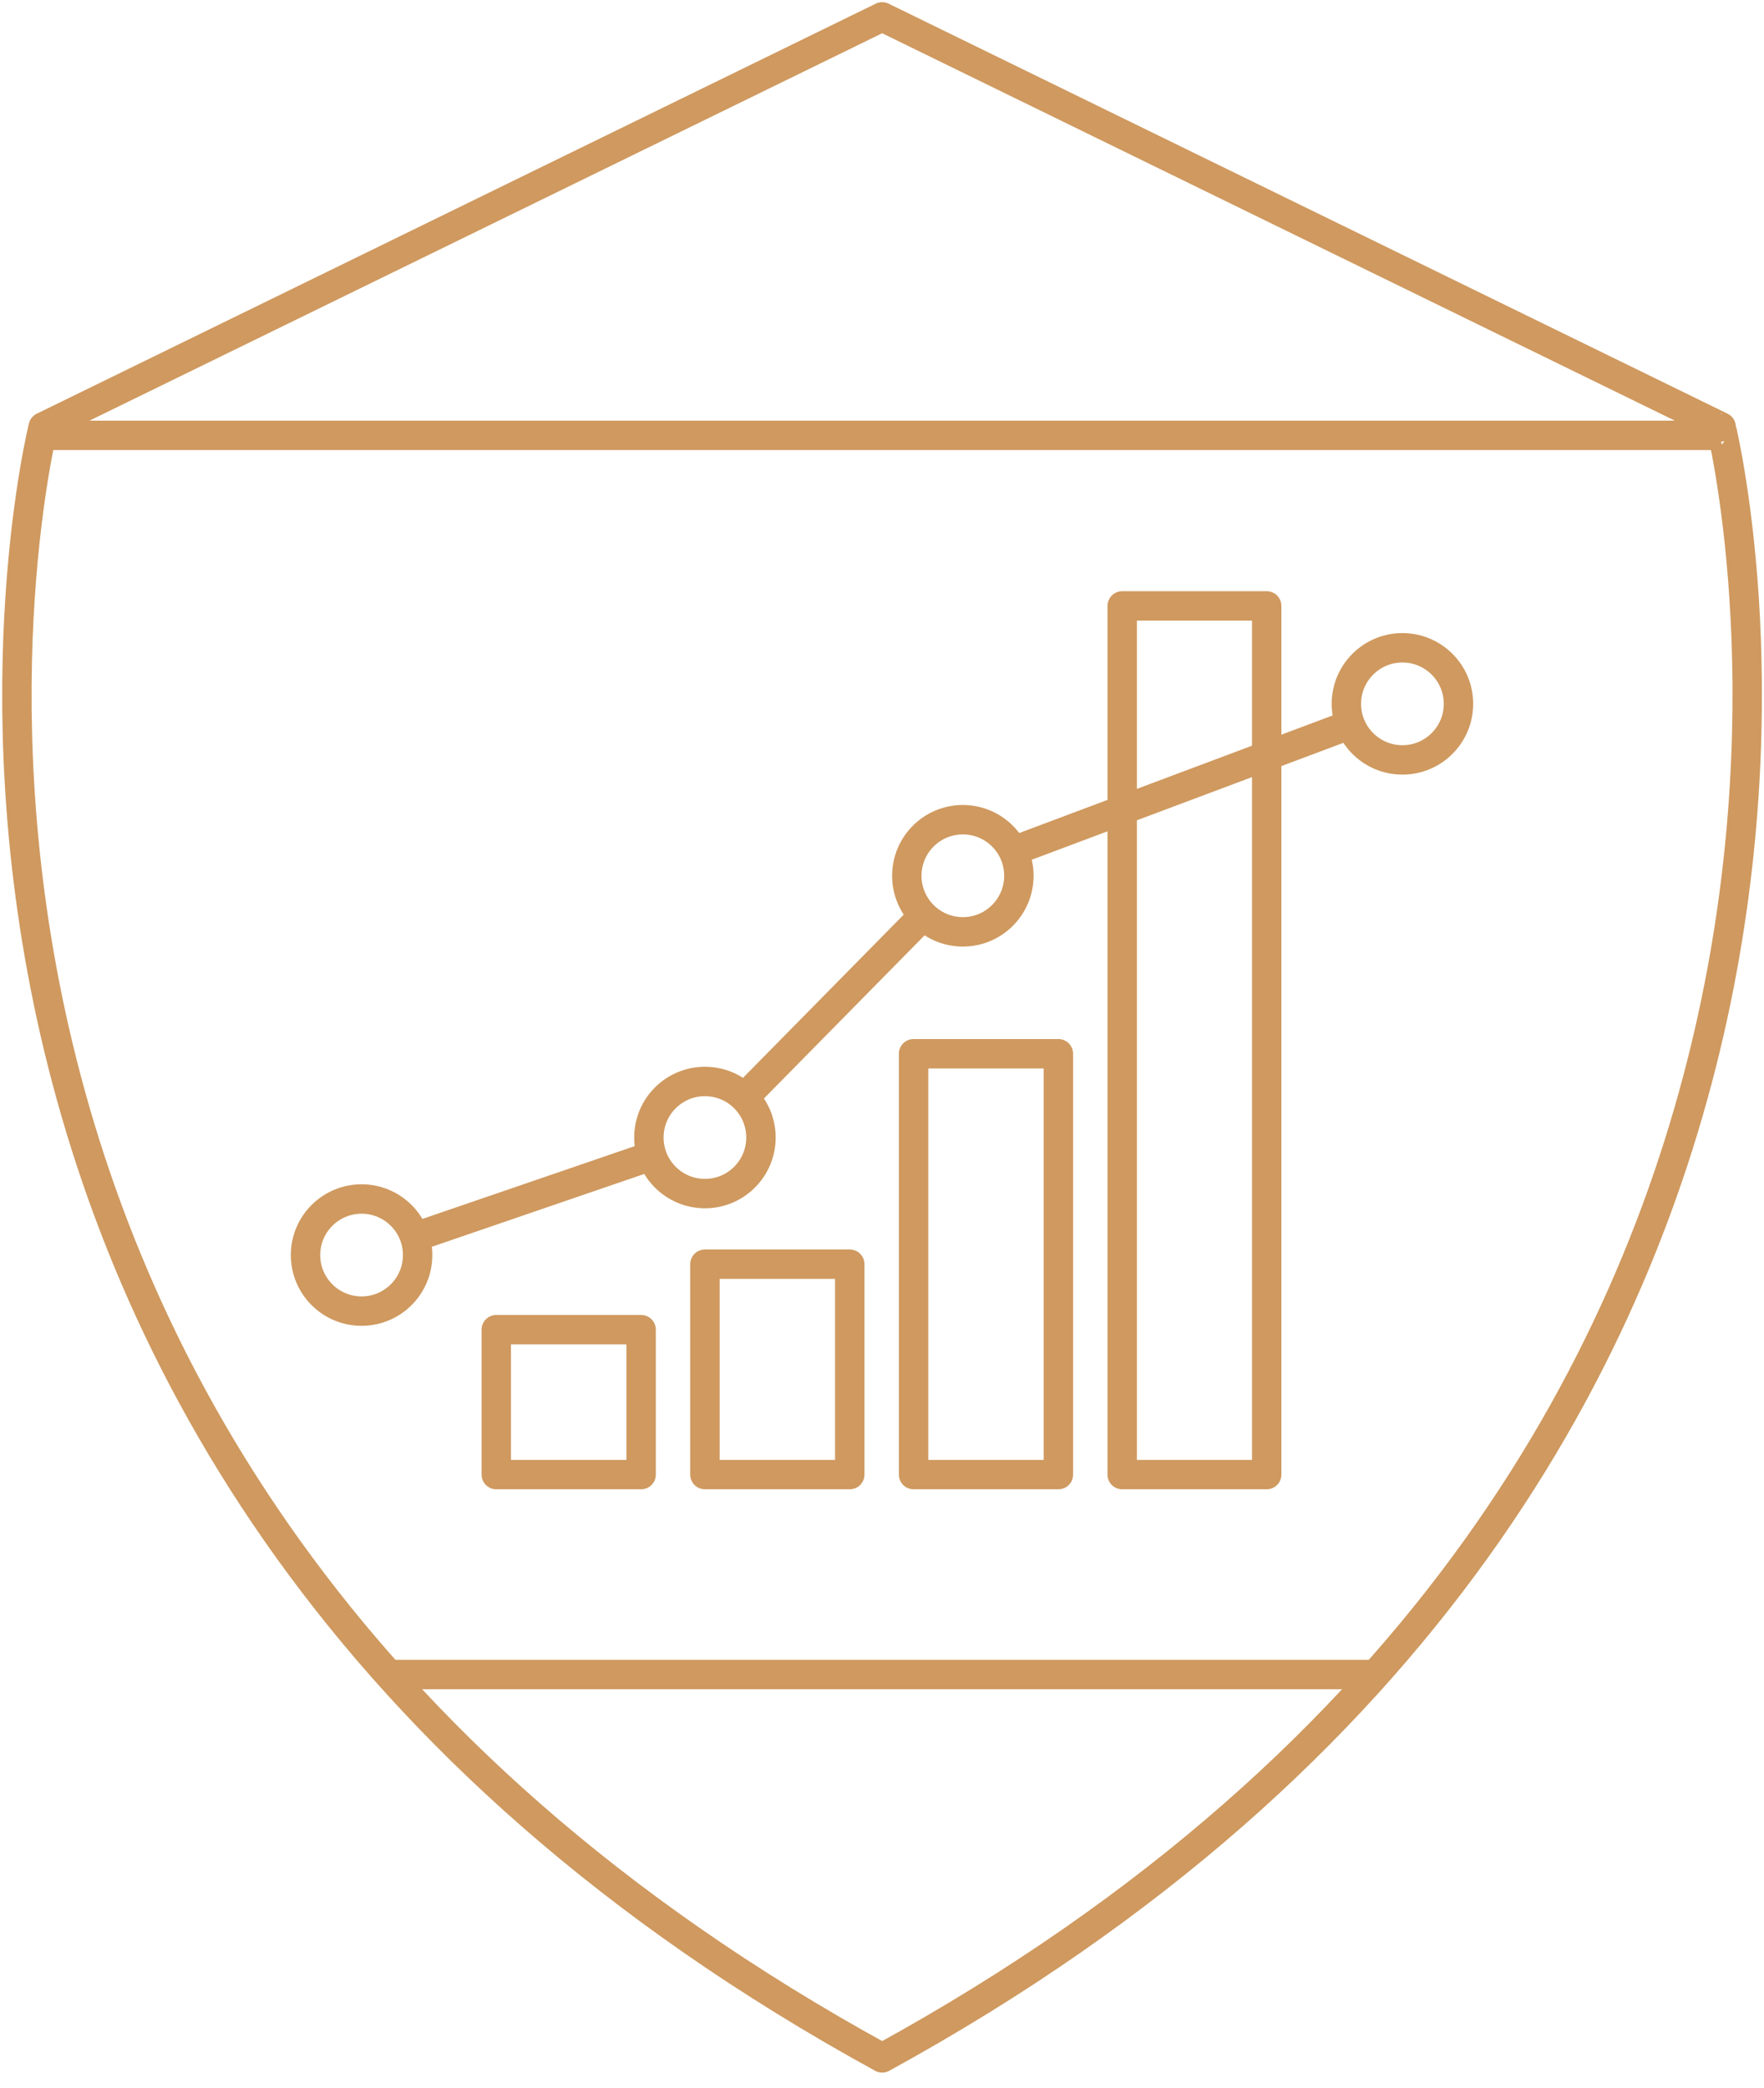
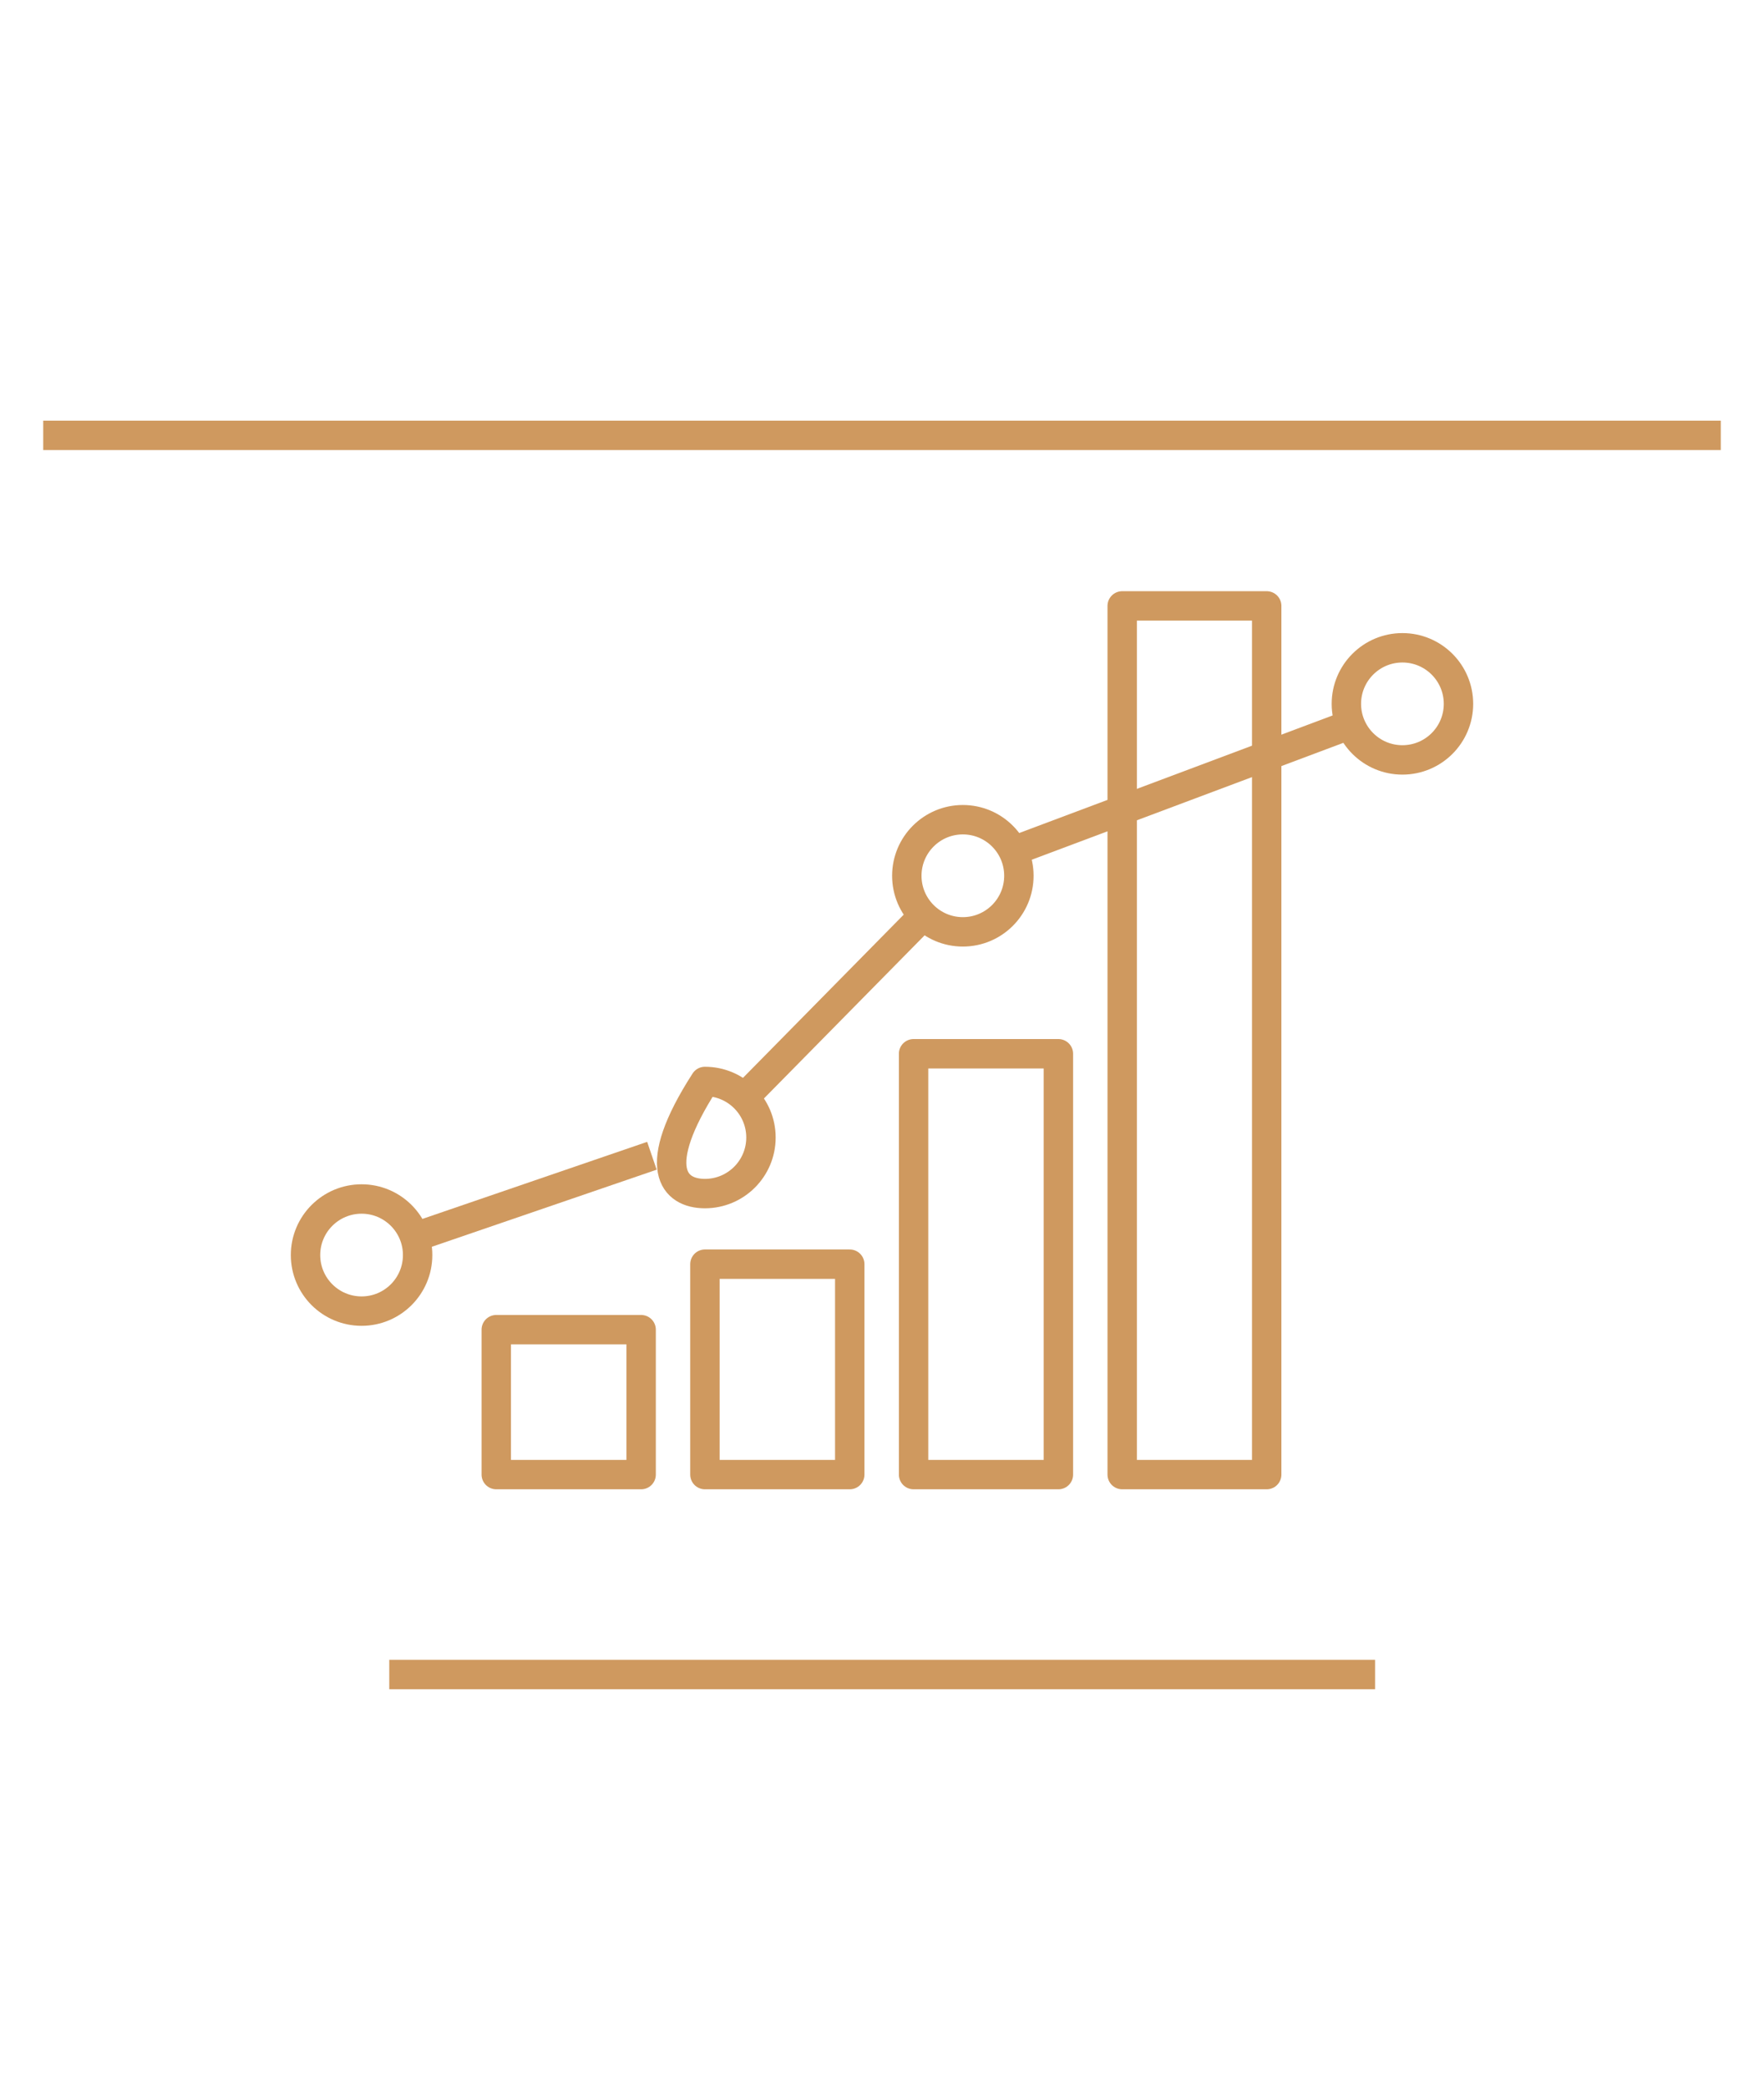
<svg xmlns="http://www.w3.org/2000/svg" width="60" height="71" viewBox="0 0 60 71" fill="none">
-   <path d="M30.006 69.968C-7.292 49.539 1.47 14.515 1.47 14.515L30.006 0.574L58.542 14.515C58.53 14.515 67.292 49.539 30.006 69.968Z" stroke="#CF995F" stroke-miterlimit="10" stroke-linejoin="round" />
  <path d="M43.085 25.642V50.136H38.17V20.601H43.085V25.642Z" stroke="#CF995F" stroke-miterlimit="10" stroke-linejoin="round" />
  <path d="M36 35.828H31.074V50.136H36V35.828Z" stroke="#CF995F" stroke-miterlimit="10" stroke-linejoin="round" />
  <path d="M28.903 42.982H23.977V50.136H28.903V42.982Z" stroke="#CF995F" stroke-miterlimit="10" stroke-linejoin="round" />
  <path d="M21.807 45.209H16.88V50.136H21.807V45.209Z" stroke="#CF995F" stroke-miterlimit="10" stroke-linejoin="round" />
  <path d="M12.299 44.578C13.351 44.578 14.205 43.725 14.205 42.672C14.205 41.619 13.351 40.766 12.299 40.766C11.246 40.766 10.392 41.619 10.392 42.672C10.392 43.725 11.246 44.578 12.299 44.578Z" stroke="#CF995F" stroke-miterlimit="10" stroke-linejoin="round" />
-   <path d="M23.977 40.582C25.03 40.582 25.883 39.728 25.883 38.676C25.883 37.623 25.03 36.77 23.977 36.77C22.924 36.77 22.071 37.623 22.071 38.676C22.071 39.728 22.924 40.582 23.977 40.582Z" stroke="#CF995F" stroke-miterlimit="10" stroke-linejoin="round" />
+   <path d="M23.977 40.582C25.03 40.582 25.883 39.728 25.883 38.676C25.883 37.623 25.03 36.77 23.977 36.77C22.071 39.728 22.924 40.582 23.977 40.582Z" stroke="#CF995F" stroke-miterlimit="10" stroke-linejoin="round" />
  <path d="M32.75 31.683C33.803 31.683 34.656 30.829 34.656 29.776C34.656 28.724 33.803 27.87 32.75 27.87C31.697 27.87 30.844 28.724 30.844 29.776C30.844 30.829 31.697 31.683 32.75 31.683Z" stroke="#CF995F" stroke-miterlimit="10" stroke-linejoin="round" />
  <path d="M47.701 25.837C48.754 25.837 49.608 24.984 49.608 23.931C49.608 22.878 48.754 22.025 47.701 22.025C46.649 22.025 45.795 22.878 45.795 23.931C45.795 24.984 46.649 25.837 47.701 25.837Z" stroke="#CF995F" stroke-miterlimit="10" stroke-linejoin="round" />
  <path d="M34.45 28.938L45.933 24.632" stroke="#CF995F" stroke-miterlimit="10" stroke-linejoin="round" />
  <path d="M31.464 31.074L25.309 37.321" stroke="#CF995F" stroke-miterlimit="10" stroke-linejoin="round" />
  <path d="M22.174 39.296L14.101 42.063" stroke="#CF995F" stroke-miterlimit="10" stroke-linejoin="round" />
  <path d="M1.47 14.802H58.53" stroke="#CF995F" stroke-miterlimit="10" stroke-linejoin="round" />
  <path d="M13.24 56.934H46.771" stroke="#CF995F" stroke-miterlimit="10" stroke-linejoin="round" />
</svg>